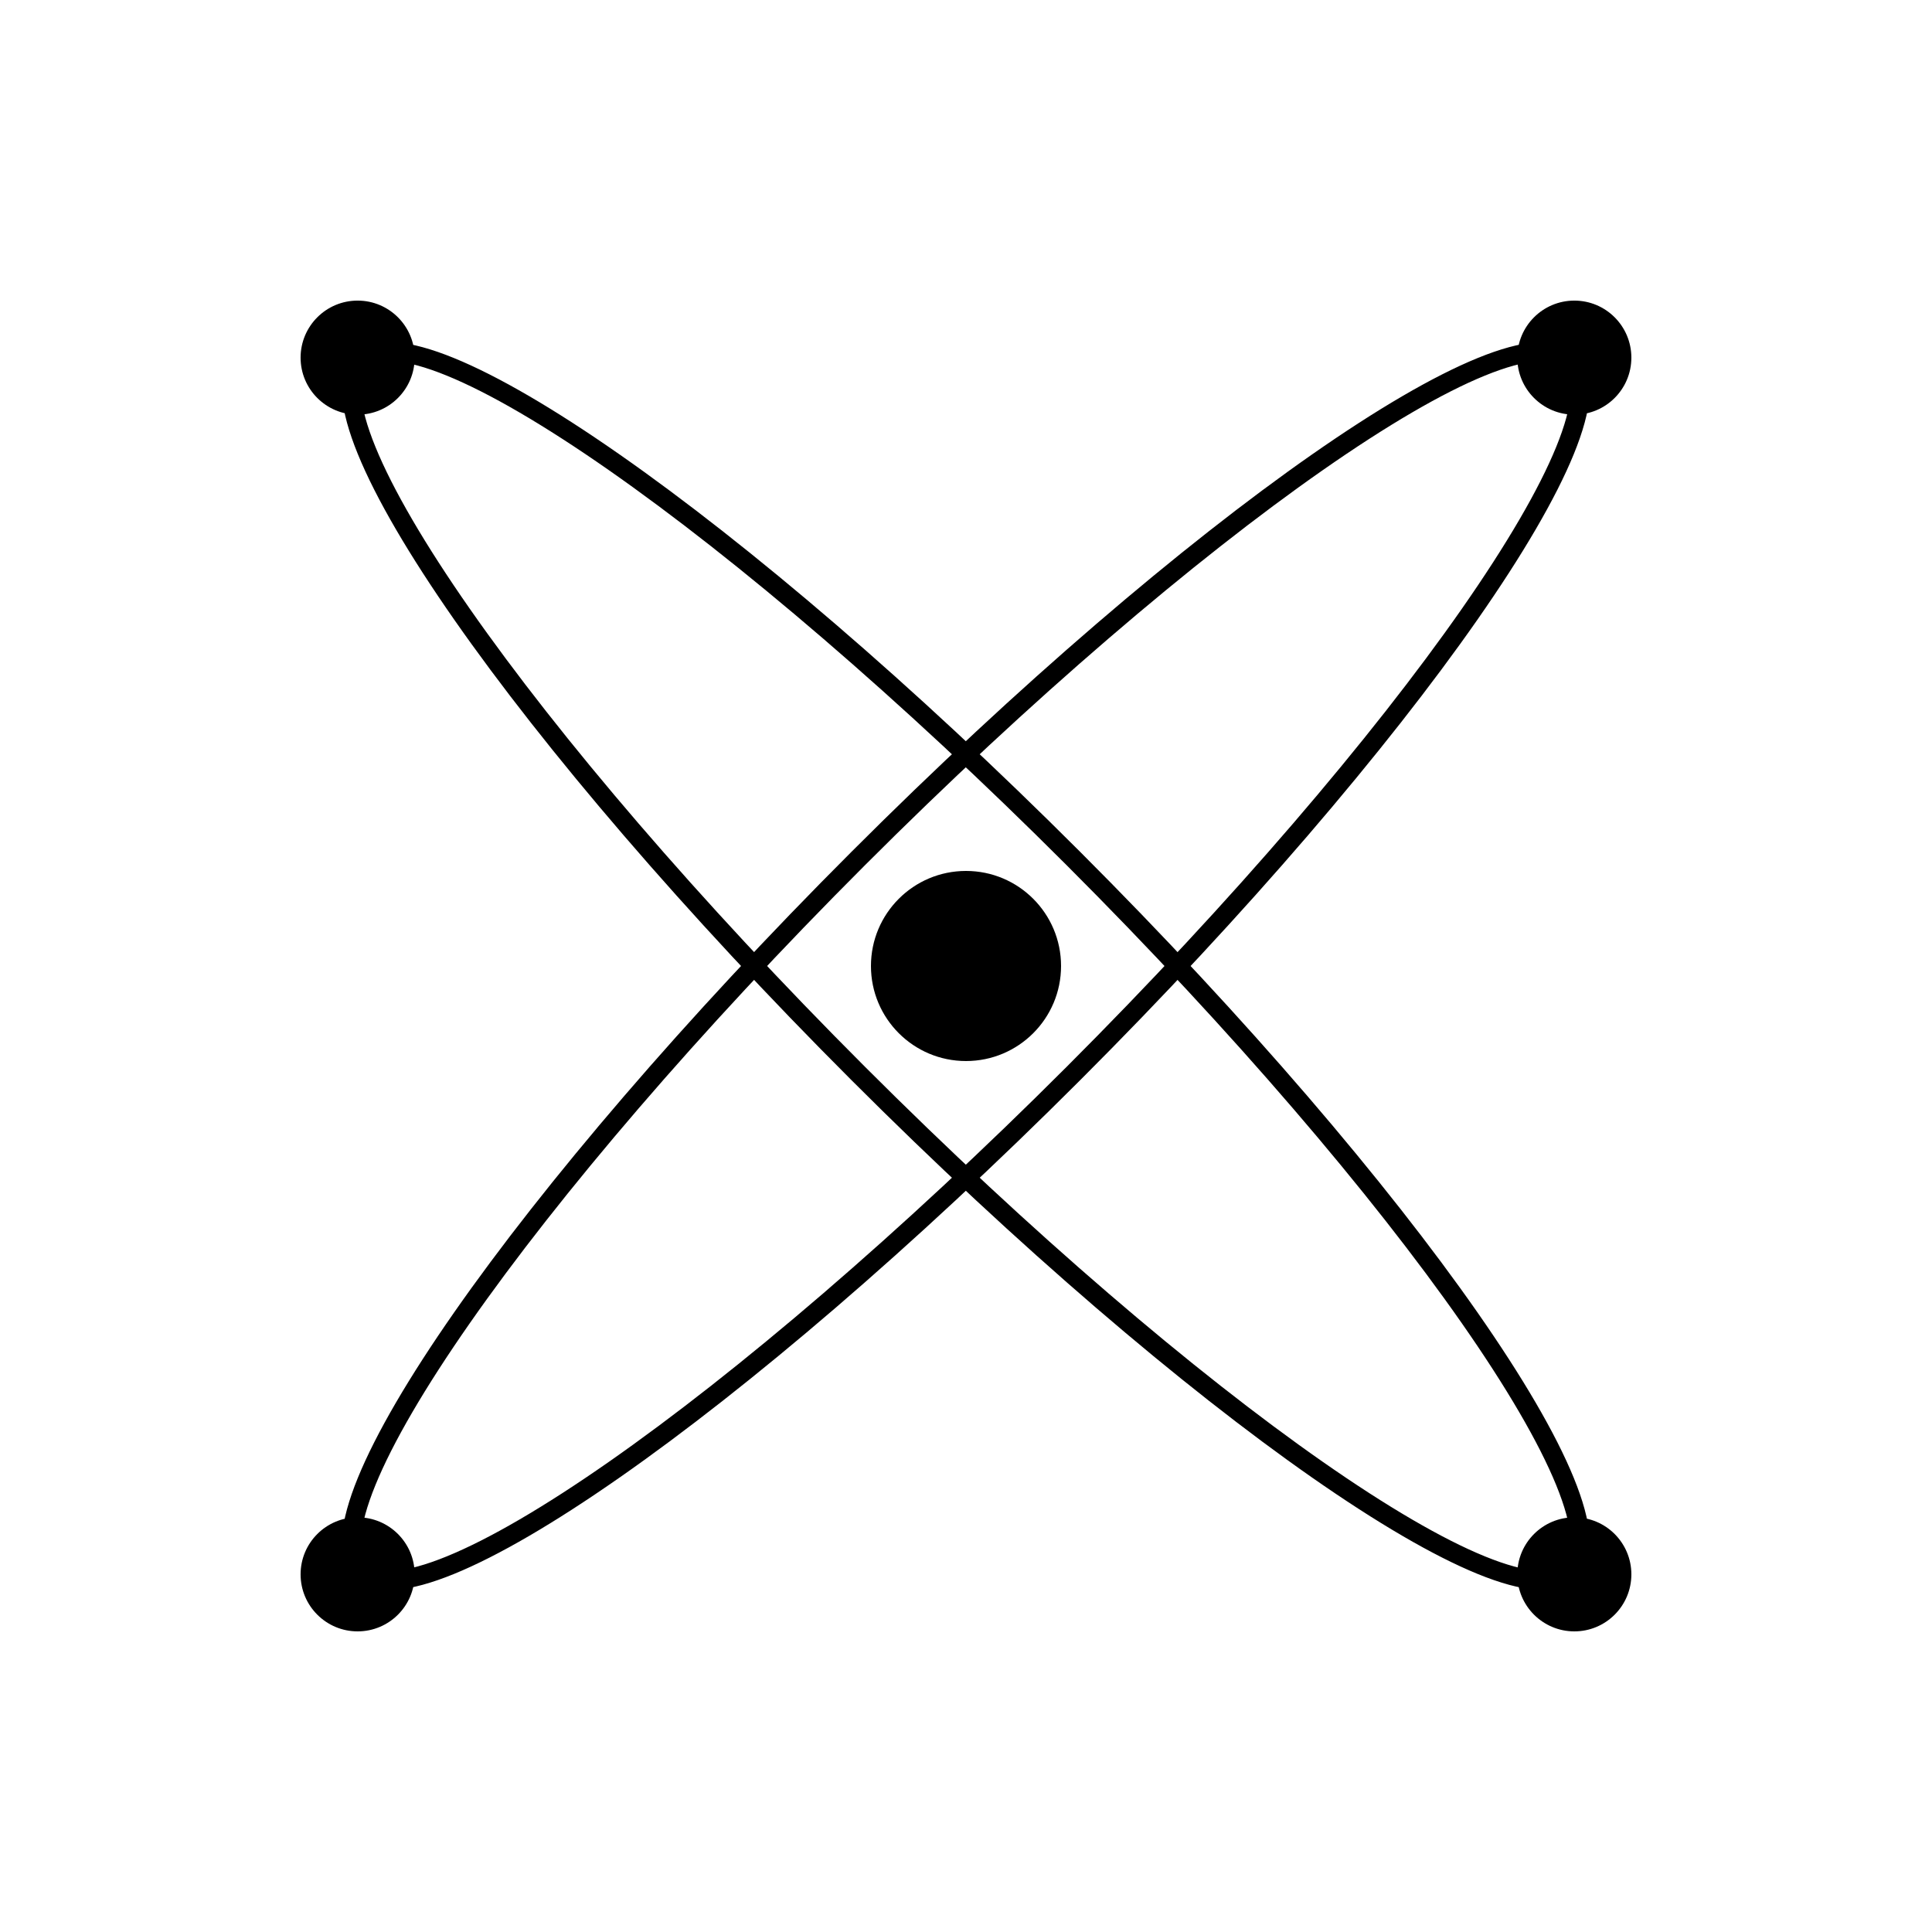
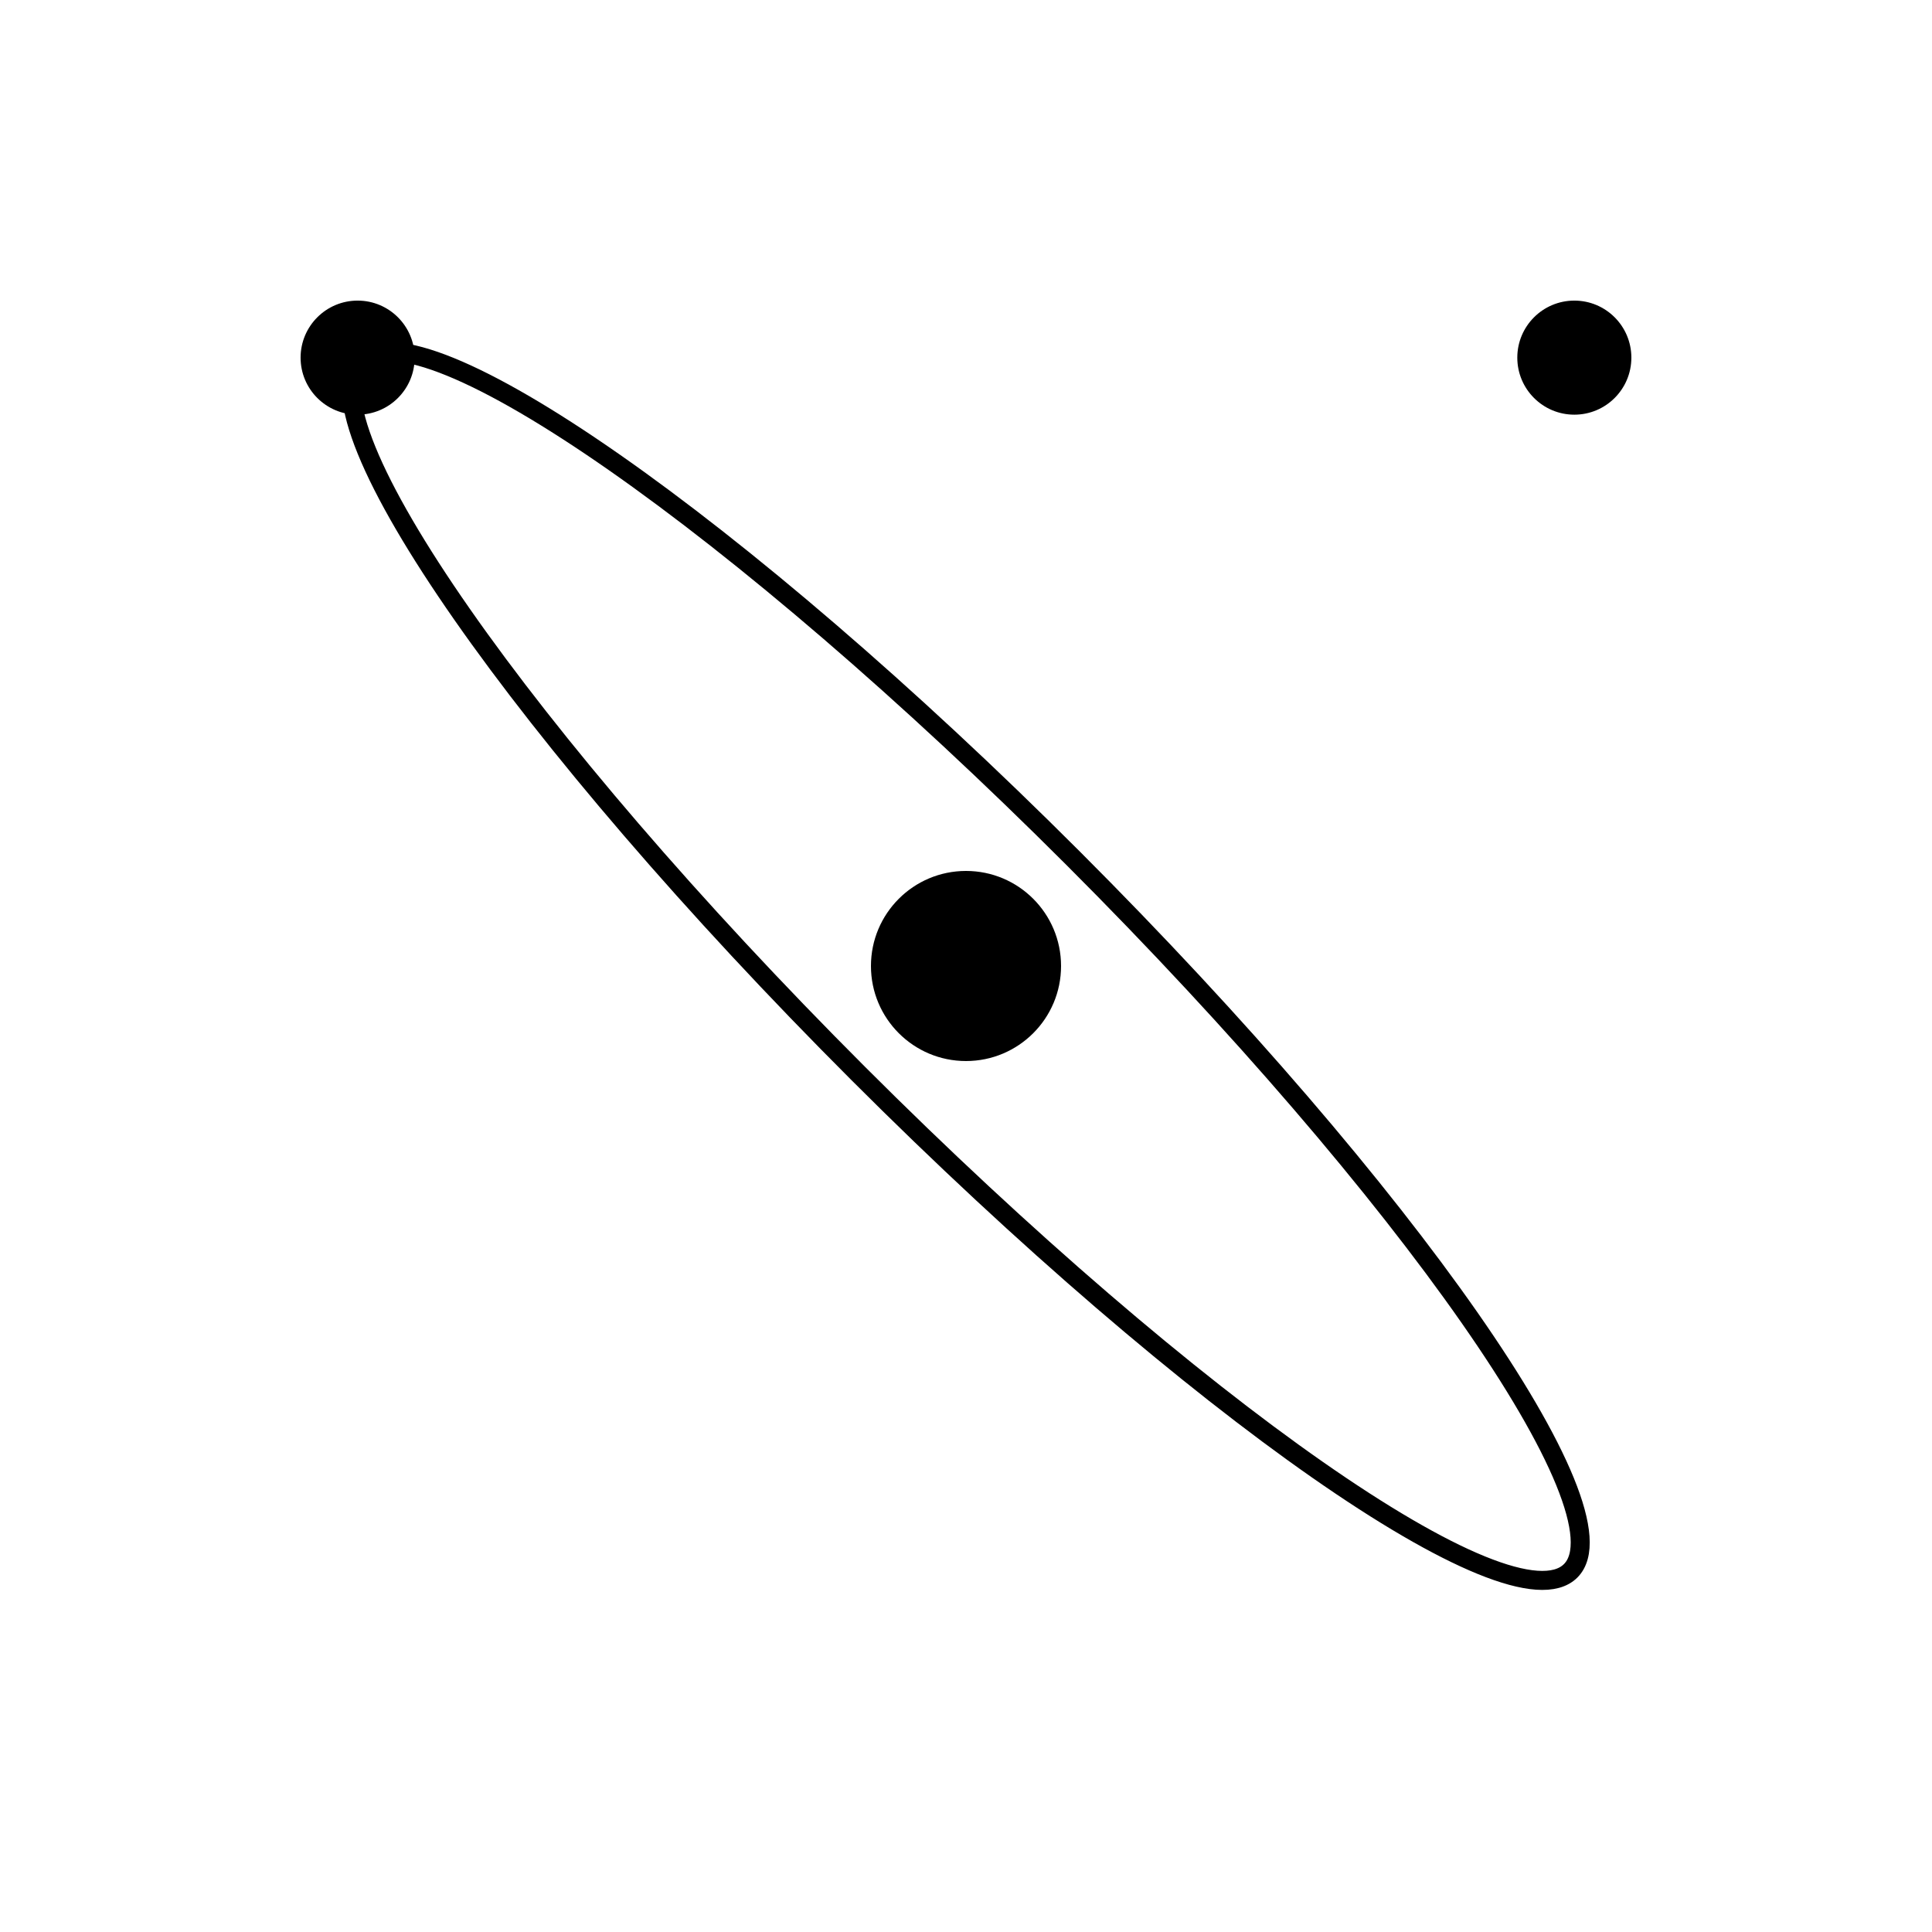
<svg xmlns="http://www.w3.org/2000/svg" width="800px" height="800px" version="1.1" viewBox="144 144 512 512">
  <path d="m425.19 400c0 13.91-11.277 25.188-25.188 25.188-13.914 0-25.191-11.277-25.191-25.188 0-13.914 11.277-25.191 25.191-25.191 13.91 0 25.188 11.277 25.188 25.191" />
-   <path transform="matrix(3.562 -3.562 3.562 3.562 43.752 400)" d="m95 50c0 4.419-20.147 8.001-45 8.001-24.854 0-45.001-3.582-45-8.001 0-4.419 20.147-8.001 45-8.001 24.853-5.48e-4 45 3.582 45 8.001" fill="none" stroke="#000000" stroke-miterlimit="10" />
  <path transform="matrix(3.562 -3.562 3.562 3.562 43.751 400)" d="m58 50c0 24.852-3.582 44.999-8 44.999-4.418 5.48e-4 -8-20.146-8-44.999s3.582-44.999 8-44.999c4.419 0 8.001 20.147 8 44.999" fill="none" stroke="#000000" stroke-miterlimit="10" />
  <path d="m576.33 238.78c0 8.344-6.766 15.113-15.113 15.113s-15.117-6.769-15.117-15.113c0-8.348 6.769-15.117 15.117-15.117s15.113 6.769 15.113 15.117" />
-   <path d="m576.33 561.22c0 8.348-6.766 15.113-15.113 15.113s-15.117-6.766-15.117-15.113 6.769-15.117 15.117-15.117 15.113 6.769 15.113 15.117" />
  <path d="m253.89 238.78c0 8.344-6.769 15.113-15.113 15.113-8.348 0-15.117-6.769-15.117-15.113 0-8.348 6.769-15.117 15.117-15.117 8.344 0 15.113 6.769 15.113 15.117" />
-   <path d="m253.89 561.22c0 8.348-6.769 15.113-15.113 15.113-8.348 0-15.117-6.766-15.117-15.113s6.769-15.117 15.117-15.117c8.344 0 15.113 6.769 15.113 15.117" />
</svg>